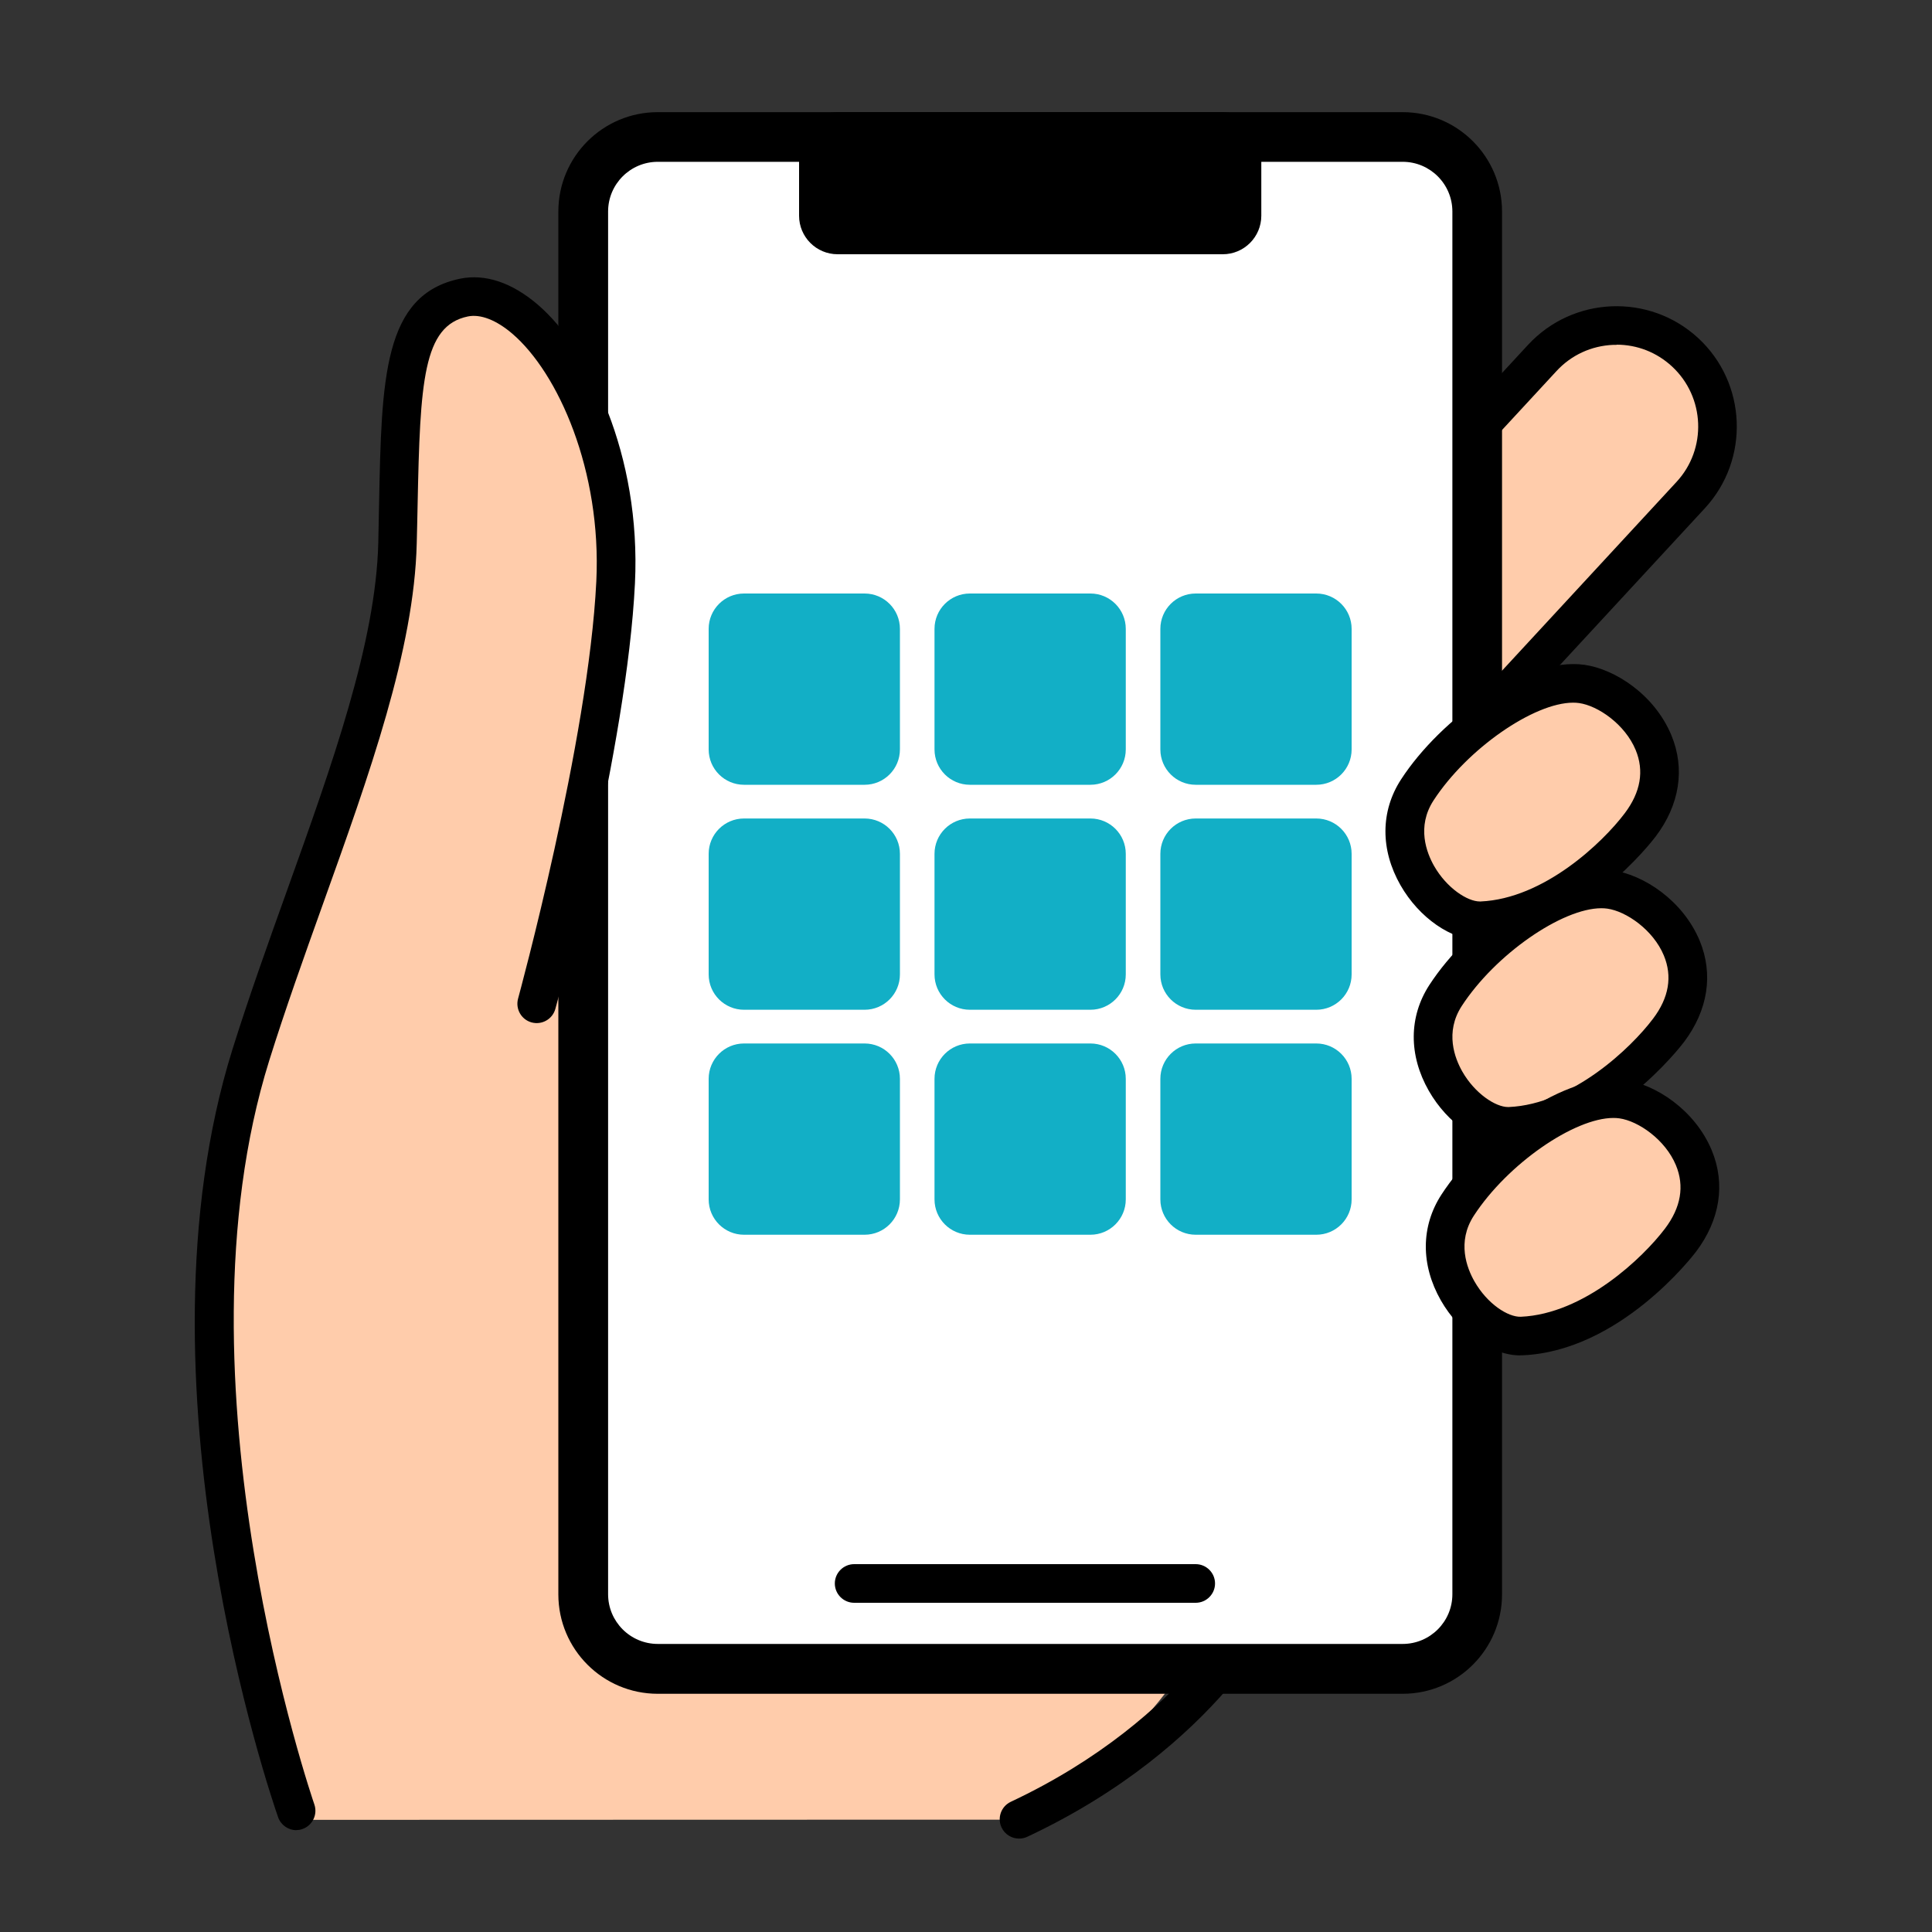
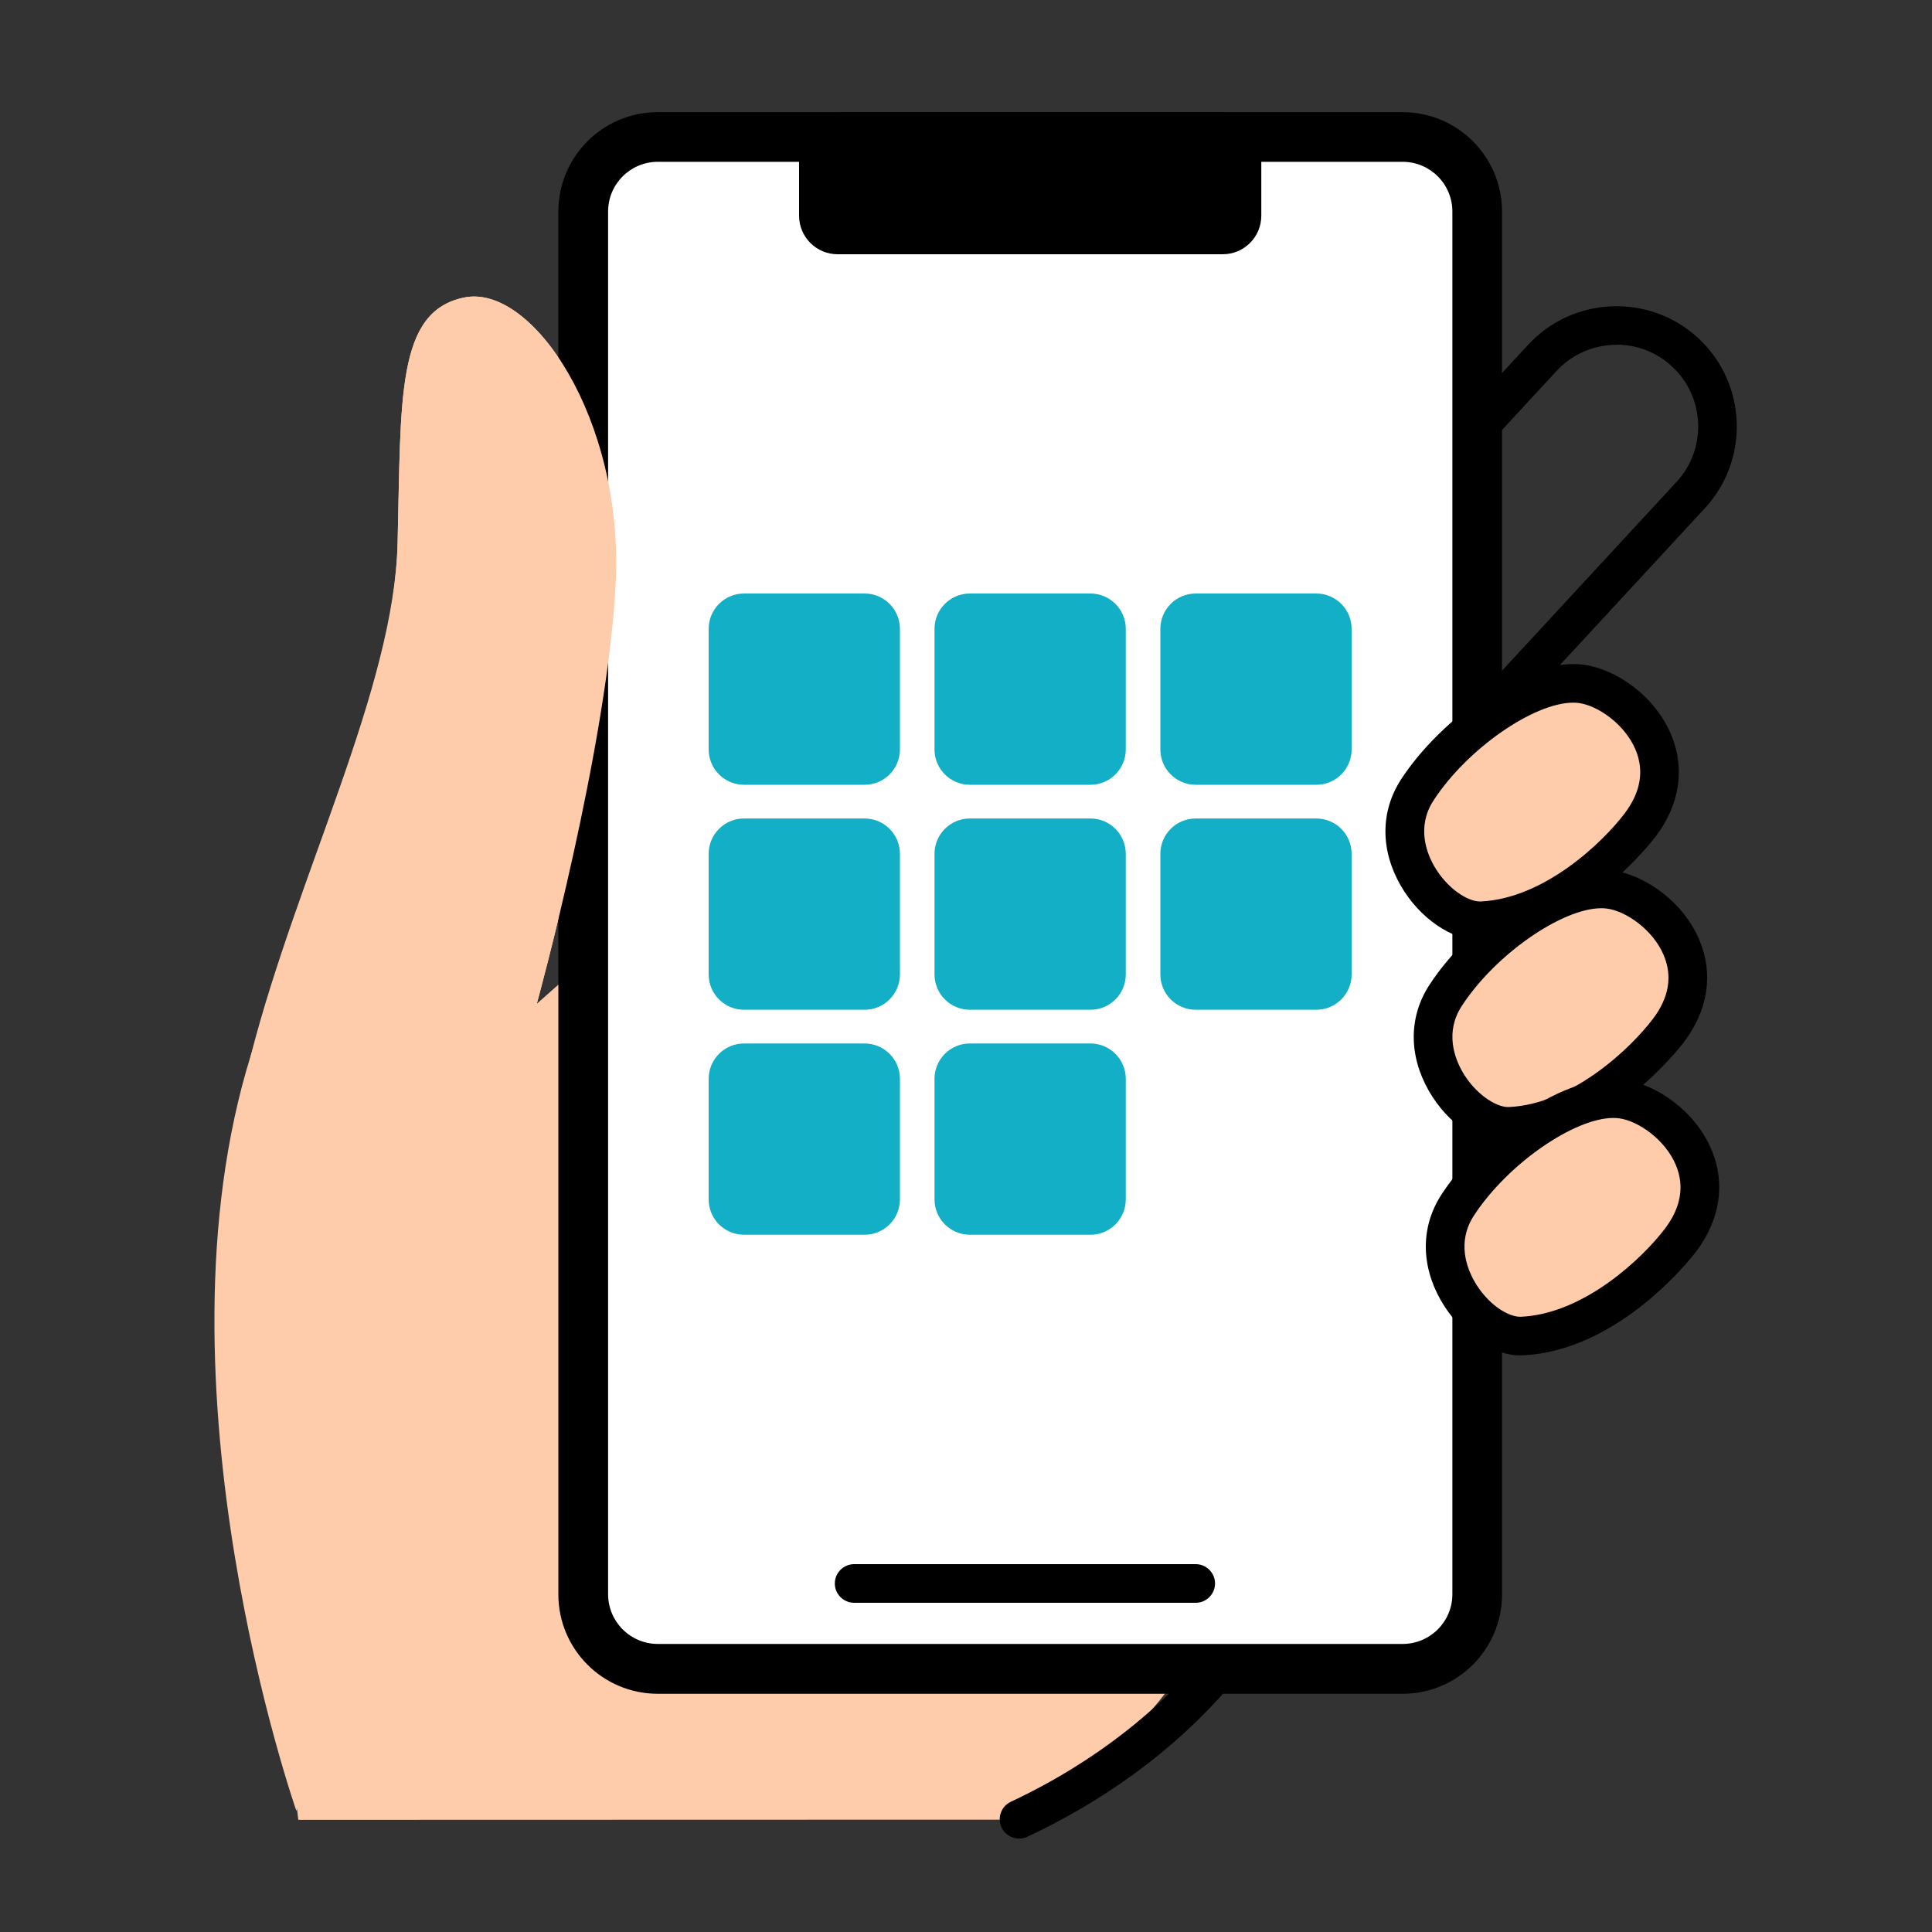
<svg xmlns="http://www.w3.org/2000/svg" width="80" height="80" viewBox="0 0 80 80" fill="none">
  <rect x="0" y="0" width="80" height="80" fill="#333333" stroke="none" />
-   <path d="M70.01 20.506C71.579 18.809 71.475 16.162 69.779 14.593C68.082 13.024 65.435 13.128 63.866 14.825L53.989 25.506C52.42 27.202 52.524 29.849 54.221 31.418C55.917 32.987 58.564 32.883 60.133 31.187L70.01 20.506Z" fill="#FFCCAB" />
  <path d="M57.056 33.328C55.8 33.328 54.604 32.86 53.676 32.004C52.7 31.1 52.132 29.872 52.08 28.54C52.028 27.208 52.496 25.94 53.4 24.96L63.276 14.276C65.144 12.26 68.3 12.136 70.32 14C72.336 15.864 72.46 19.024 70.596 21.044L60.72 31.728C59.816 32.704 58.584 33.272 57.256 33.324C57.188 33.324 57.124 33.324 57.056 33.324V33.328ZM66.94 14.28C66.896 14.28 66.848 14.28 66.804 14.28C65.9 14.316 65.064 14.7 64.452 15.364L54.576 26.048C53.964 26.712 53.644 27.576 53.68 28.476C53.716 29.38 54.1 30.216 54.764 30.828C55.428 31.44 56.284 31.76 57.192 31.724C58.096 31.688 58.932 31.304 59.544 30.64L69.42 19.956C70.688 18.588 70.604 16.44 69.232 15.172C68.6 14.588 67.792 14.272 66.936 14.272L66.94 14.28Z" fill="black" />
  <path d="M12.352 75.356C12.352 75.356 9.084 48.776 10.392 43.68C12.316 36.2 16.316 28.5 16.464 22.484C16.612 16.472 16.4 12.9 19.216 12.32C22.032 11.736 25.824 17.348 25.496 24.116C25.168 30.884 22.228 41.564 22.228 41.564L34.6 30.612L62.98 52.984L50.572 65.992C50.572 65.992 49.204 70.932 42.444 75.348L12.348 75.356H12.352Z" fill="#FFCCAB" />
  <path d="M42.196 76.132C41.896 76.132 41.608 75.96 41.472 75.672C41.284 75.272 41.456 74.796 41.856 74.608C49.228 71.144 51.712 65.856 51.736 65.8C51.92 65.4 52.392 65.22 52.796 65.404C53.196 65.588 53.376 66.06 53.196 66.46C53.088 66.696 50.48 72.328 42.54 76.056C42.428 76.108 42.316 76.132 42.2 76.132H42.196Z" fill="black" />
  <path d="M58.08 4.644H27.236C24.963 4.644 23.12 6.487 23.12 8.76V66.02C23.12 68.293 24.963 70.136 27.236 70.136H58.08C60.353 70.136 62.196 68.293 62.196 66.02V8.76C62.196 6.487 60.353 4.644 58.08 4.644Z" fill="black" />
  <path d="M58.08 6.7H27.24C26.102 6.7 25.18 7.622 25.18 8.76V66.012C25.18 67.15 26.102 68.072 27.24 68.072H58.08C59.218 68.072 60.14 67.15 60.14 66.012V8.76C60.14 7.622 59.218 6.7 58.08 6.7Z" fill="white" />
  <path d="M50.632 4.644H34.684C33.802 4.644 33.088 5.359 33.088 6.24V8.932C33.088 9.813 33.802 10.528 34.684 10.528H50.632C51.513 10.528 52.228 9.813 52.228 8.932V6.24C52.228 5.359 51.513 4.644 50.632 4.644Z" fill="black" />
  <path d="M49.512 66.368H35.368C34.928 66.368 34.568 66.008 34.568 65.568C34.568 65.128 34.928 64.768 35.368 64.768H49.512C49.952 64.768 50.312 65.128 50.312 65.568C50.312 66.008 49.952 66.368 49.512 66.368Z" fill="black" />
  <path d="M35.8 24.576H30.808C30 24.576 29.344 25.232 29.344 26.04V31.032C29.344 31.841 30 32.496 30.808 32.496H35.8C36.609 32.496 37.264 31.841 37.264 31.032V26.04C37.264 25.232 36.609 24.576 35.8 24.576Z" fill="#12AFC6" />
  <path d="M45.152 24.576H40.16C39.351 24.576 38.696 25.232 38.696 26.04V31.032C38.696 31.841 39.351 32.496 40.16 32.496H45.152C45.96 32.496 46.616 31.841 46.616 31.032V26.04C46.616 25.232 45.96 24.576 45.152 24.576Z" fill="#12AFC6" />
  <path d="M54.504 24.576H49.512C48.703 24.576 48.048 25.232 48.048 26.04V31.032C48.048 31.841 48.703 32.496 49.512 32.496H54.504C55.312 32.496 55.968 31.841 55.968 31.032V26.04C55.968 25.232 55.312 24.576 54.504 24.576Z" fill="#12AFC6" />
  <path d="M35.8 33.892H30.808C30 33.892 29.344 34.547 29.344 35.356V40.348C29.344 41.157 30 41.812 30.808 41.812H35.8C36.609 41.812 37.264 41.157 37.264 40.348V35.356C37.264 34.547 36.609 33.892 35.8 33.892Z" fill="#12AFC6" />
  <path d="M45.152 33.892H40.16C39.351 33.892 38.696 34.547 38.696 35.356V40.348C38.696 41.157 39.351 41.812 40.16 41.812H45.152C45.96 41.812 46.616 41.157 46.616 40.348V35.356C46.616 34.547 45.96 33.892 45.152 33.892Z" fill="#12AFC6" />
  <path d="M54.504 33.892H49.512C48.703 33.892 48.048 34.547 48.048 35.356V40.348C48.048 41.157 48.703 41.812 49.512 41.812H54.504C55.312 41.812 55.968 41.157 55.968 40.348V35.356C55.968 34.547 55.312 33.892 54.504 33.892Z" fill="#12AFC6" />
  <path d="M35.8 43.208H30.808C30 43.208 29.344 43.864 29.344 44.672V49.664C29.344 50.473 30 51.128 30.808 51.128H35.8C36.609 51.128 37.264 50.473 37.264 49.664V44.672C37.264 43.864 36.609 43.208 35.8 43.208Z" fill="#12AFC6" />
  <path d="M45.152 43.208H40.16C39.351 43.208 38.696 43.864 38.696 44.672V49.664C38.696 50.473 39.351 51.128 40.16 51.128H45.152C45.96 51.128 46.616 50.473 46.616 49.664V44.672C46.616 43.864 45.96 43.208 45.152 43.208Z" fill="#12AFC6" />
-   <path d="M54.504 43.208H49.512C48.703 43.208 48.048 43.864 48.048 44.672V49.664C48.048 50.473 48.703 51.128 49.512 51.128H54.504C55.312 51.128 55.968 50.473 55.968 49.664V44.672C55.968 43.864 55.312 43.208 54.504 43.208Z" fill="#12AFC6" />
  <path d="M67.92 34.156C67.324 34.944 64.66 37.984 61.344 38.128C59.6 38.204 57.08 35.18 58.688 32.708C60.16 30.444 63.396 28.028 65.496 28.32C67.372 28.58 70.084 31.292 67.92 34.156Z" fill="#FFCCAB" />
  <path d="M61.28 38.932C60.104 38.932 58.768 38.012 57.992 36.656C57.152 35.184 57.16 33.588 58.016 32.272C59.652 29.756 63.168 27.188 65.604 27.528C66.868 27.704 68.508 28.76 69.208 30.444C69.784 31.832 69.552 33.324 68.556 34.64C68.428 34.812 65.4 38.752 61.376 38.928C61.344 38.928 61.312 38.928 61.28 38.928V38.932ZM65.14 29.096C63.516 29.096 60.752 31.004 59.36 33.144C58.652 34.232 59.072 35.312 59.384 35.86C59.908 36.776 60.764 37.328 61.276 37.328C61.288 37.328 61.296 37.328 61.308 37.328C63.936 37.212 66.364 34.888 67.28 33.672C67.936 32.8 68.088 31.92 67.728 31.052C67.288 29.992 66.168 29.22 65.384 29.112C65.304 29.1 65.22 29.096 65.136 29.096H65.14Z" fill="black" />
  <path d="M69.088 42.672C68.492 43.46 65.828 46.5 62.512 46.644C60.768 46.72 58.248 43.696 59.856 41.224C61.328 38.96 64.564 36.544 66.664 36.836C68.54 37.096 71.252 39.808 69.088 42.672Z" fill="#FFCCAB" />
  <path d="M62.452 47.444C61.276 47.444 59.94 46.524 59.164 45.168C58.324 43.696 58.332 42.1 59.188 40.784C60.824 38.268 64.348 35.7 66.776 36.04C68.04 36.216 69.68 37.272 70.38 38.952C70.956 40.344 70.724 41.832 69.728 43.152C69.6 43.32 66.572 47.264 62.548 47.44C62.516 47.44 62.484 47.44 62.452 47.44V47.444ZM66.308 37.608C64.684 37.608 61.92 39.516 60.528 41.656C59.82 42.744 60.24 43.824 60.552 44.372C61.076 45.288 61.932 45.84 62.444 45.84C62.456 45.84 62.464 45.84 62.476 45.84C65.1 45.724 67.532 43.4 68.448 42.184C69.108 41.312 69.256 40.432 68.896 39.564C68.456 38.504 67.336 37.732 66.552 37.624C66.472 37.612 66.388 37.608 66.304 37.608H66.308Z" fill="black" />
  <path d="M69.588 51.352C68.992 52.14 66.328 55.18 63.012 55.324C61.268 55.4 58.748 52.376 60.356 49.904C61.828 47.64 65.064 45.224 67.164 45.516C69.04 45.776 71.752 48.488 69.588 51.352Z" fill="#FFCCAB" />
  <path d="M62.952 56.124C61.776 56.124 60.44 55.204 59.664 53.848C58.824 52.376 58.832 50.78 59.688 49.464C61.324 46.948 64.848 44.38 67.276 44.72C68.54 44.896 70.18 45.952 70.88 47.632C71.456 49.024 71.224 50.512 70.228 51.832C70.1 52 67.072 55.944 63.048 56.12C63.016 56.12 62.984 56.12 62.952 56.12V56.124ZM66.808 46.292C65.184 46.292 62.42 48.2 61.028 50.34C60.32 51.428 60.74 52.508 61.052 53.056C61.584 53.992 62.444 54.544 62.976 54.524C65.6 54.408 68.032 52.08 68.948 50.868C69.604 49.996 69.756 49.116 69.396 48.248C68.956 47.188 67.836 46.416 67.052 46.308C66.972 46.296 66.888 46.292 66.804 46.292H66.808Z" fill="black" />
  <path d="M12.272 74.984C12.272 74.984 6.112 57.38 10.392 43.68C12.696 36.308 16.316 28.5 16.464 22.484C16.612 16.472 16.4 12.9 19.216 12.32C22.032 11.736 25.824 17.348 25.496 24.116C25.168 30.884 22.228 41.564 22.228 41.564" fill="#FFCCAB" />
-   <path d="M12.272 75.784C11.94 75.784 11.632 75.576 11.516 75.248C11.26 74.52 5.316 57.236 9.628 43.444C10.304 41.288 11.096 39.072 11.864 36.932C13.768 31.62 15.564 26.604 15.664 22.468C15.676 21.92 15.688 21.392 15.696 20.884C15.8 15.656 15.868 12.2 19.052 11.54C20.084 11.328 21.192 11.696 22.256 12.604C24.384 14.424 26.552 18.816 26.292 24.156C25.96 30.932 23.12 41.336 22.996 41.776C22.88 42.2 22.44 42.452 22.012 42.336C21.588 42.22 21.336 41.78 21.452 41.352C21.48 41.244 24.368 30.676 24.692 24.076C24.916 19.488 23.112 15.44 21.212 13.816C20.548 13.248 19.892 12.996 19.372 13.104C17.52 13.488 17.396 15.776 17.292 20.912C17.28 21.424 17.272 21.952 17.256 22.504C17.148 26.9 15.308 32.032 13.36 37.468C12.6 39.592 11.812 41.792 11.148 43.916C6.996 57.196 12.956 74.54 13.016 74.716C13.16 75.132 12.944 75.588 12.524 75.736C12.436 75.768 12.348 75.78 12.26 75.78L12.272 75.784Z" fill="black" />
</svg>